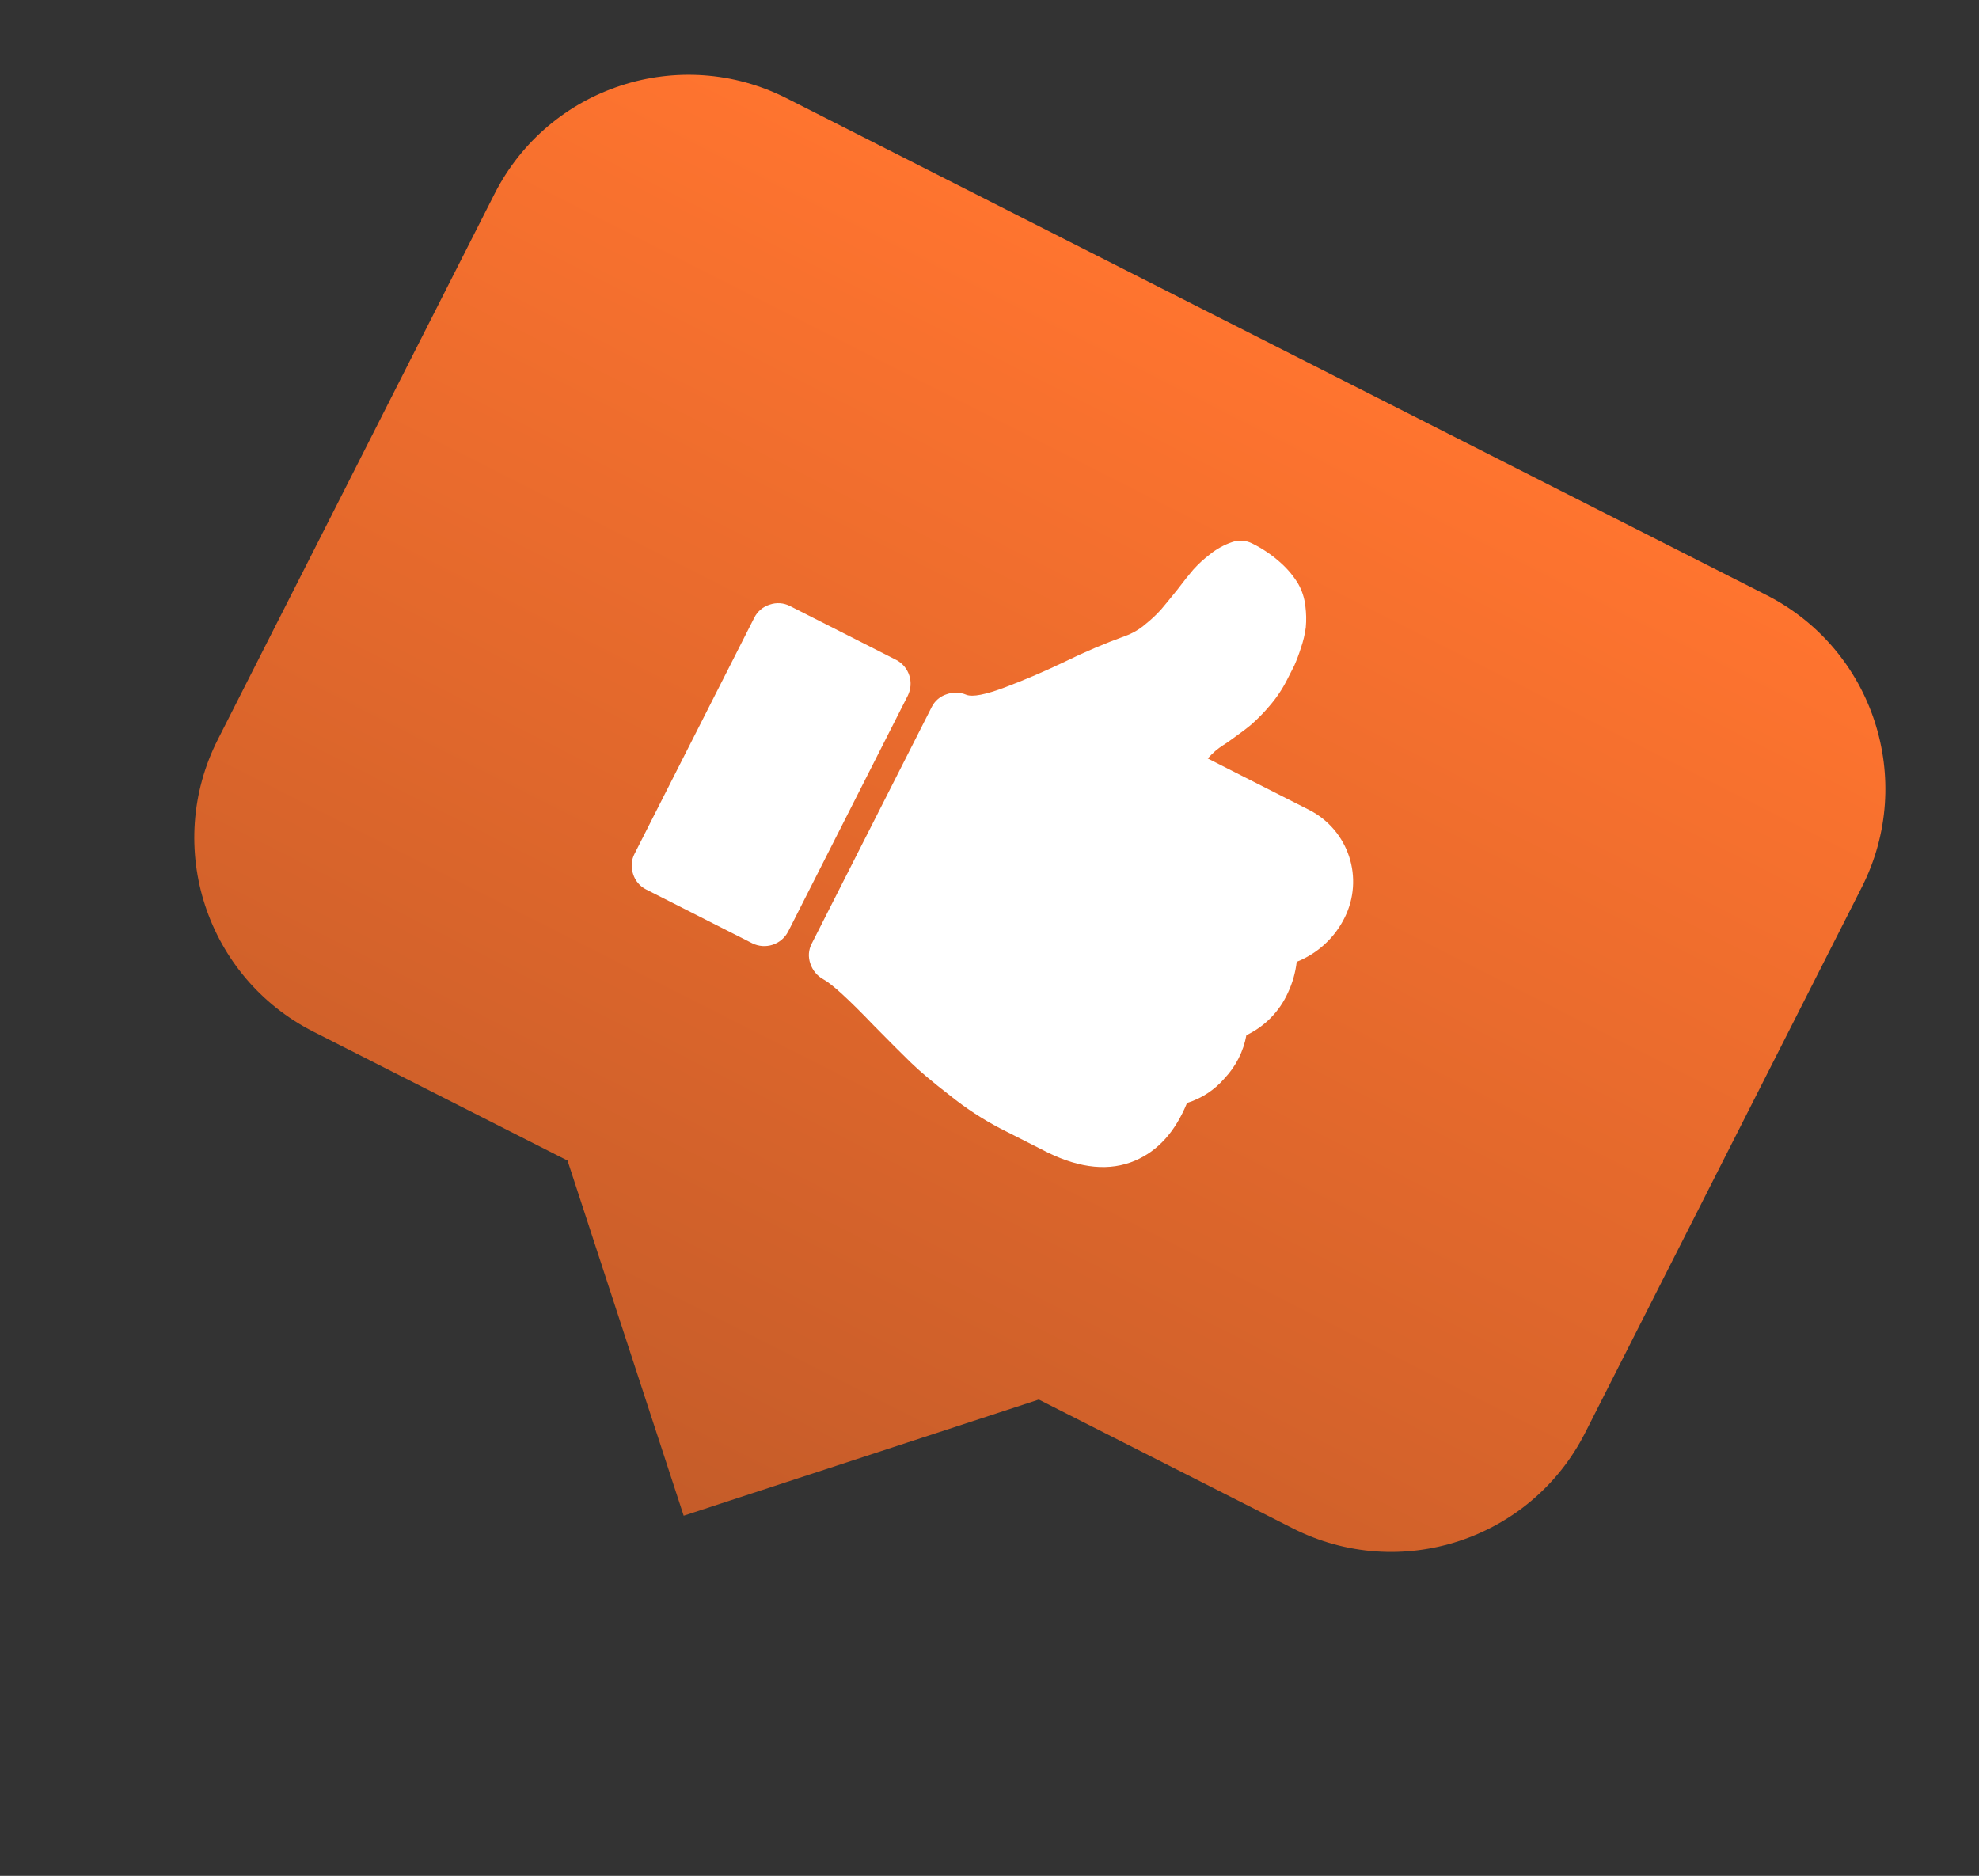
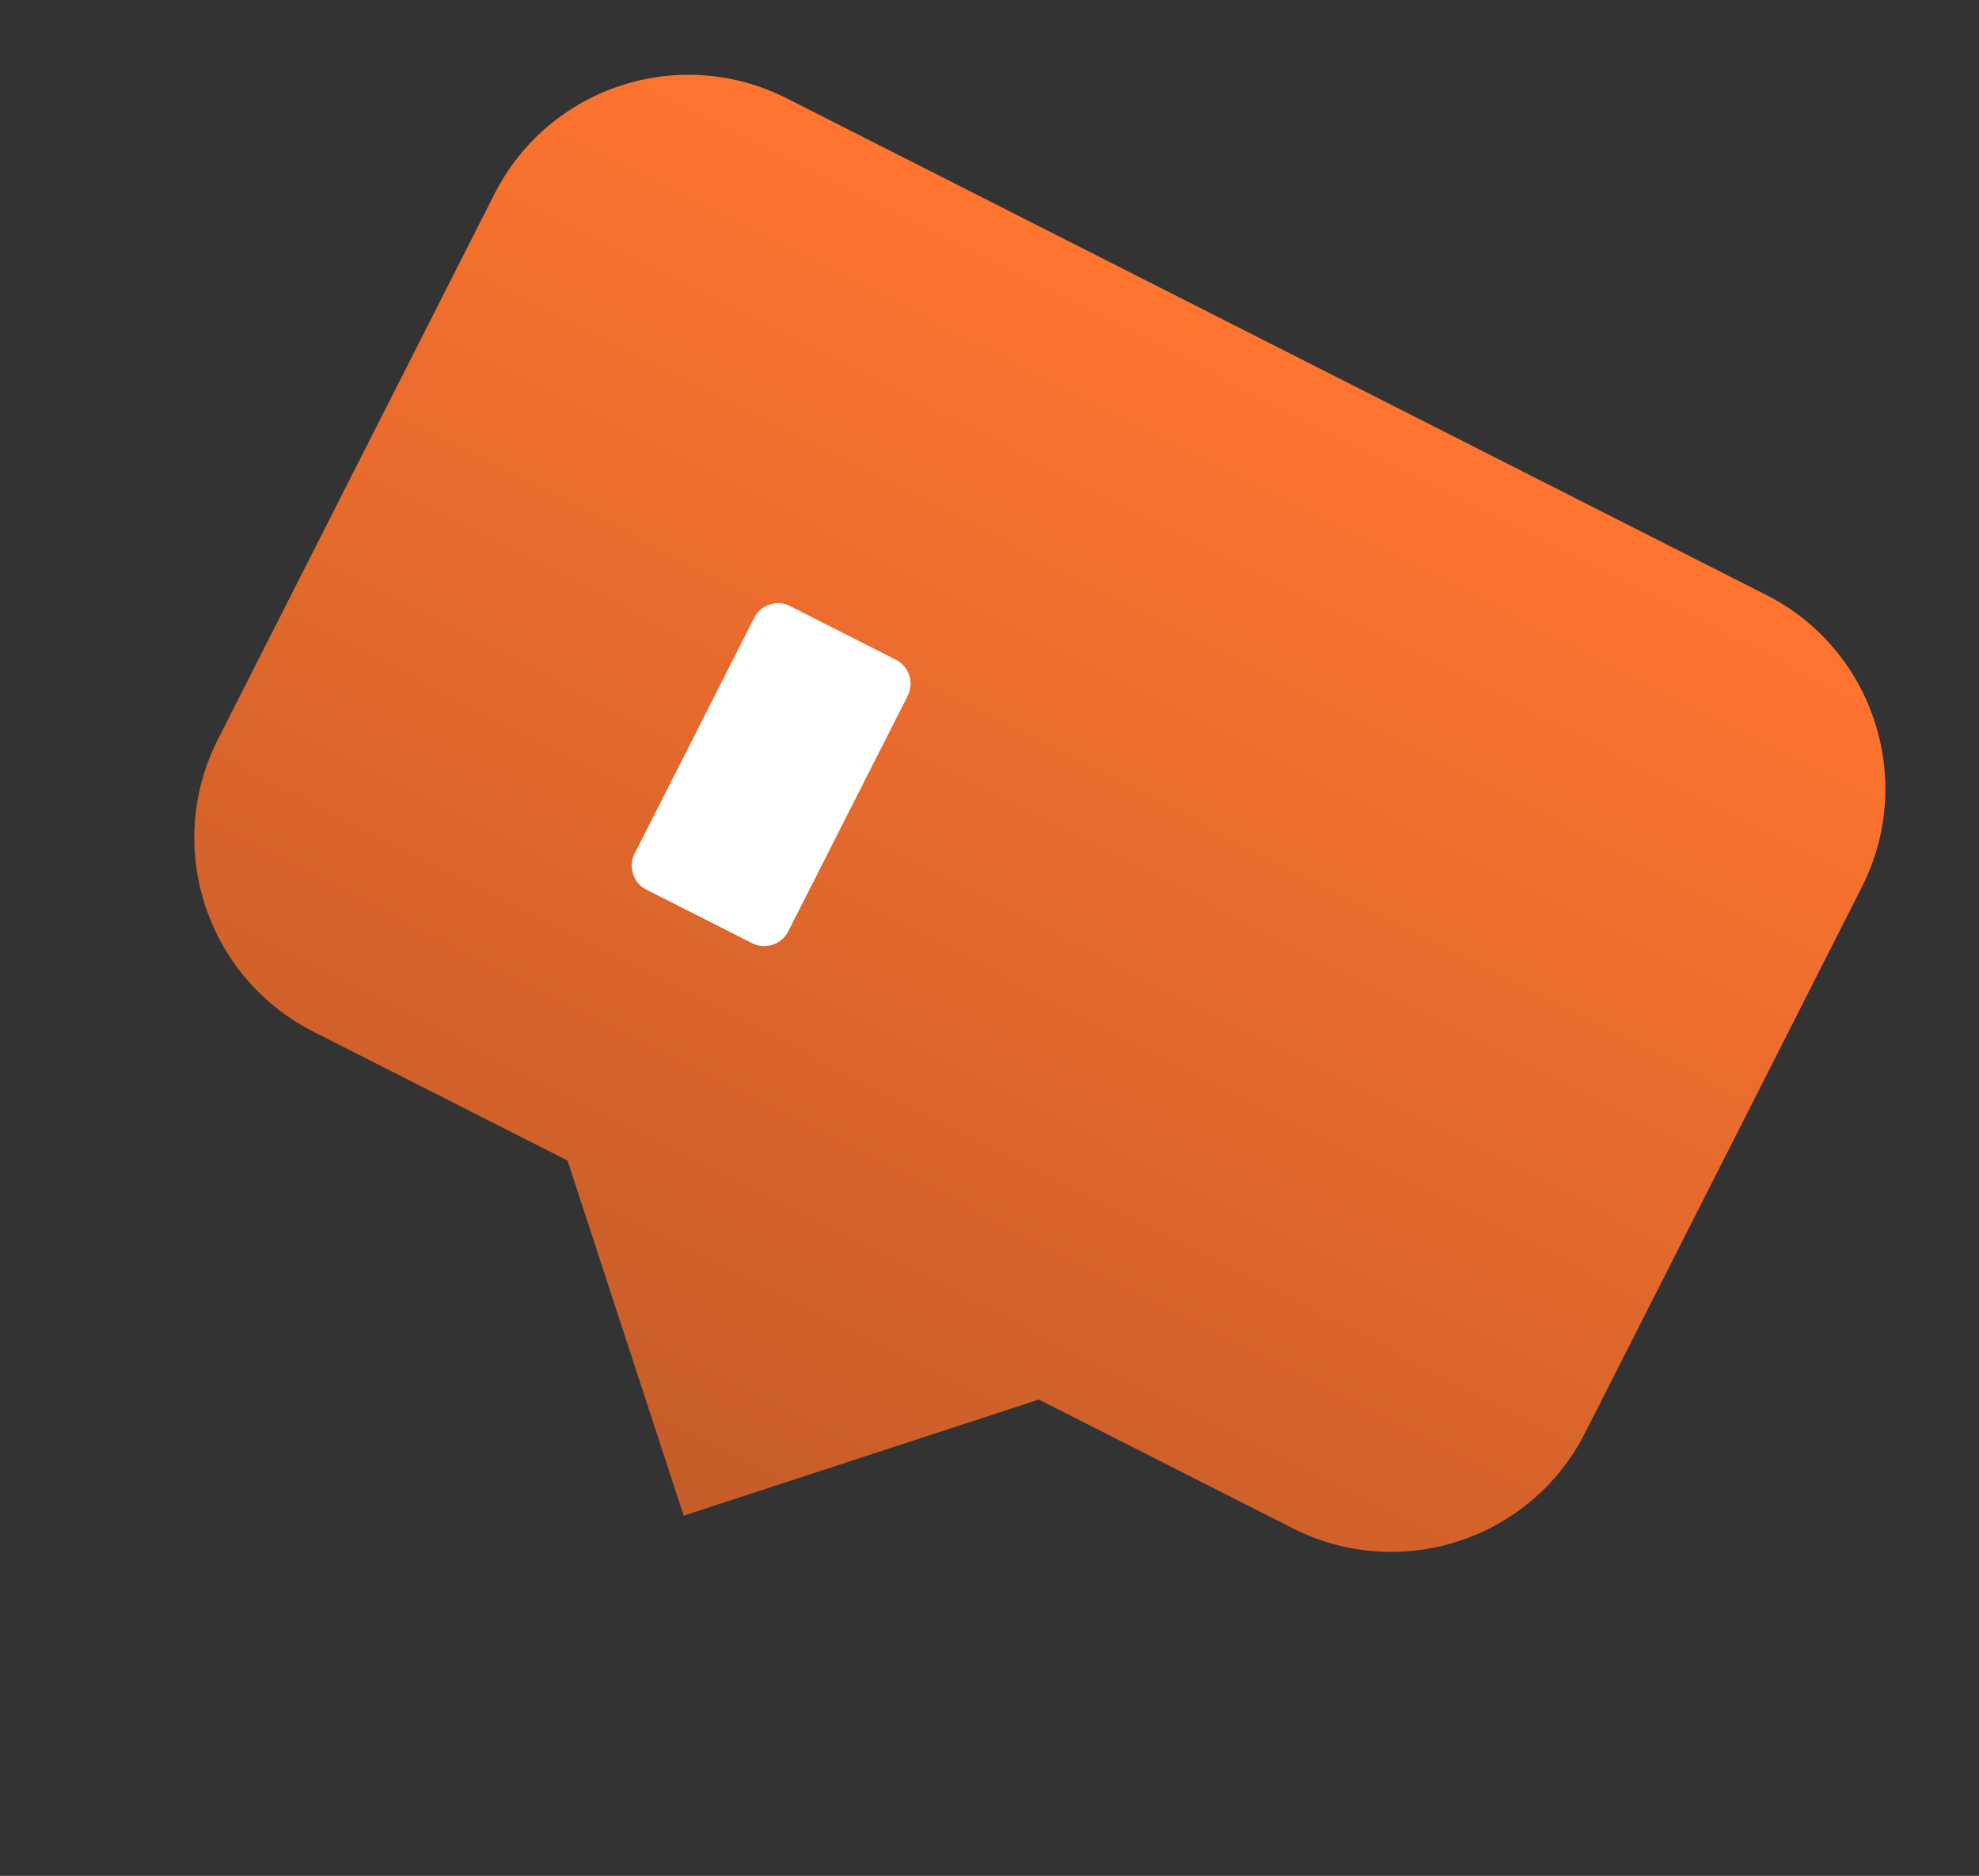
<svg xmlns="http://www.w3.org/2000/svg" width="96" height="91" viewBox="0 0 96 91" fill="none">
  <rect x="0" y="0" width="96" height="91" fill="#333333" stroke="none" />
  <path d="M85.679 28.862L38.164 4.77C32.97 2.136 26.622 4.212 23.988 9.407L10.568 35.874C7.933 41.069 10.01 47.416 15.205 50.05L27.53 56.3L33.165 73.529L50.392 67.894L62.717 74.144C67.913 76.778 74.26 74.702 76.894 69.507L90.315 43.038C92.95 37.844 90.874 31.496 85.679 28.862Z" fill="url(#paint0_linear_69_712)" />
-   <path d="M62.902 46.659C63.925 46.254 64.759 45.481 65.24 44.491C65.689 43.577 65.763 42.524 65.446 41.556C65.129 40.589 64.448 39.782 63.545 39.31L58.586 36.795C58.701 36.67 58.821 36.551 58.947 36.438C59.073 36.33 59.206 36.231 59.346 36.143C59.502 36.042 59.616 35.965 59.686 35.912C60.105 35.616 60.439 35.365 60.687 35.16C61.005 34.882 61.301 34.581 61.573 34.258C61.911 33.87 62.199 33.442 62.432 32.983C62.577 32.696 62.695 32.464 62.787 32.284C62.908 32.006 63.015 31.723 63.106 31.434C63.219 31.108 63.299 30.773 63.344 30.431C63.375 30.09 63.367 29.747 63.323 29.408C63.282 29.025 63.164 28.655 62.974 28.32C62.747 27.944 62.464 27.604 62.135 27.311C61.719 26.932 61.251 26.614 60.746 26.365C60.596 26.288 60.432 26.242 60.264 26.23C60.096 26.218 59.927 26.242 59.768 26.298C59.382 26.429 59.022 26.627 58.704 26.882C58.407 27.107 58.132 27.36 57.883 27.636C57.685 27.865 57.426 28.191 57.106 28.614C56.744 29.062 56.48 29.384 56.314 29.578C56.084 29.831 55.834 30.066 55.566 30.279C55.275 30.532 54.938 30.728 54.575 30.857C53.588 31.216 52.621 31.627 51.677 32.089C50.705 32.556 49.737 32.973 48.771 33.338C47.806 33.703 47.173 33.825 46.874 33.705C46.57 33.577 46.228 33.569 45.918 33.681C45.761 33.73 45.616 33.811 45.492 33.918C45.368 34.026 45.266 34.157 45.194 34.304L39.374 45.781C39.297 45.93 39.251 46.092 39.24 46.259C39.23 46.426 39.254 46.594 39.311 46.751C39.416 47.074 39.641 47.346 39.939 47.508C40.352 47.732 41.162 48.473 42.37 49.732C43.132 50.507 43.731 51.108 44.169 51.533C44.606 51.959 45.244 52.497 46.084 53.146C46.842 53.755 47.657 54.289 48.518 54.74L50.827 55.911C52.425 56.693 53.837 56.824 55.061 56.304C56.173 55.831 57.013 54.898 57.582 53.506C58.289 53.288 58.919 52.875 59.401 52.313C59.95 51.733 60.319 51.005 60.462 50.219C61.357 49.793 62.071 49.062 62.477 48.158C62.699 47.685 62.843 47.178 62.902 46.659Z" fill="white" />
  <path d="M44.039 33.741L38.228 45.2C38.07 45.501 37.802 45.727 37.479 45.833C37.157 45.938 36.806 45.914 36.501 45.765L31.344 43.15C31.193 43.075 31.059 42.97 30.951 42.841C30.842 42.712 30.761 42.562 30.712 42.401C30.656 42.242 30.633 42.073 30.645 41.905C30.656 41.737 30.702 41.573 30.779 41.423L36.591 29.963C36.666 29.812 36.771 29.678 36.9 29.57C37.029 29.461 37.179 29.38 37.34 29.331C37.499 29.275 37.668 29.252 37.836 29.264C38.004 29.275 38.168 29.321 38.318 29.398L43.475 32.014C43.775 32.171 44.002 32.44 44.107 32.763C44.213 33.085 44.188 33.436 44.039 33.741Z" fill="white" />
  <defs>
    <linearGradient id="paint0_linear_69_712" x1="61.921" y1="16.816" x2="33.164" y2="73.529" gradientUnits="userSpaceOnUse">
      <stop stop-color="#FF742F" />
      <stop offset="1" stop-color="#C55C29" />
    </linearGradient>
  </defs>
</svg>